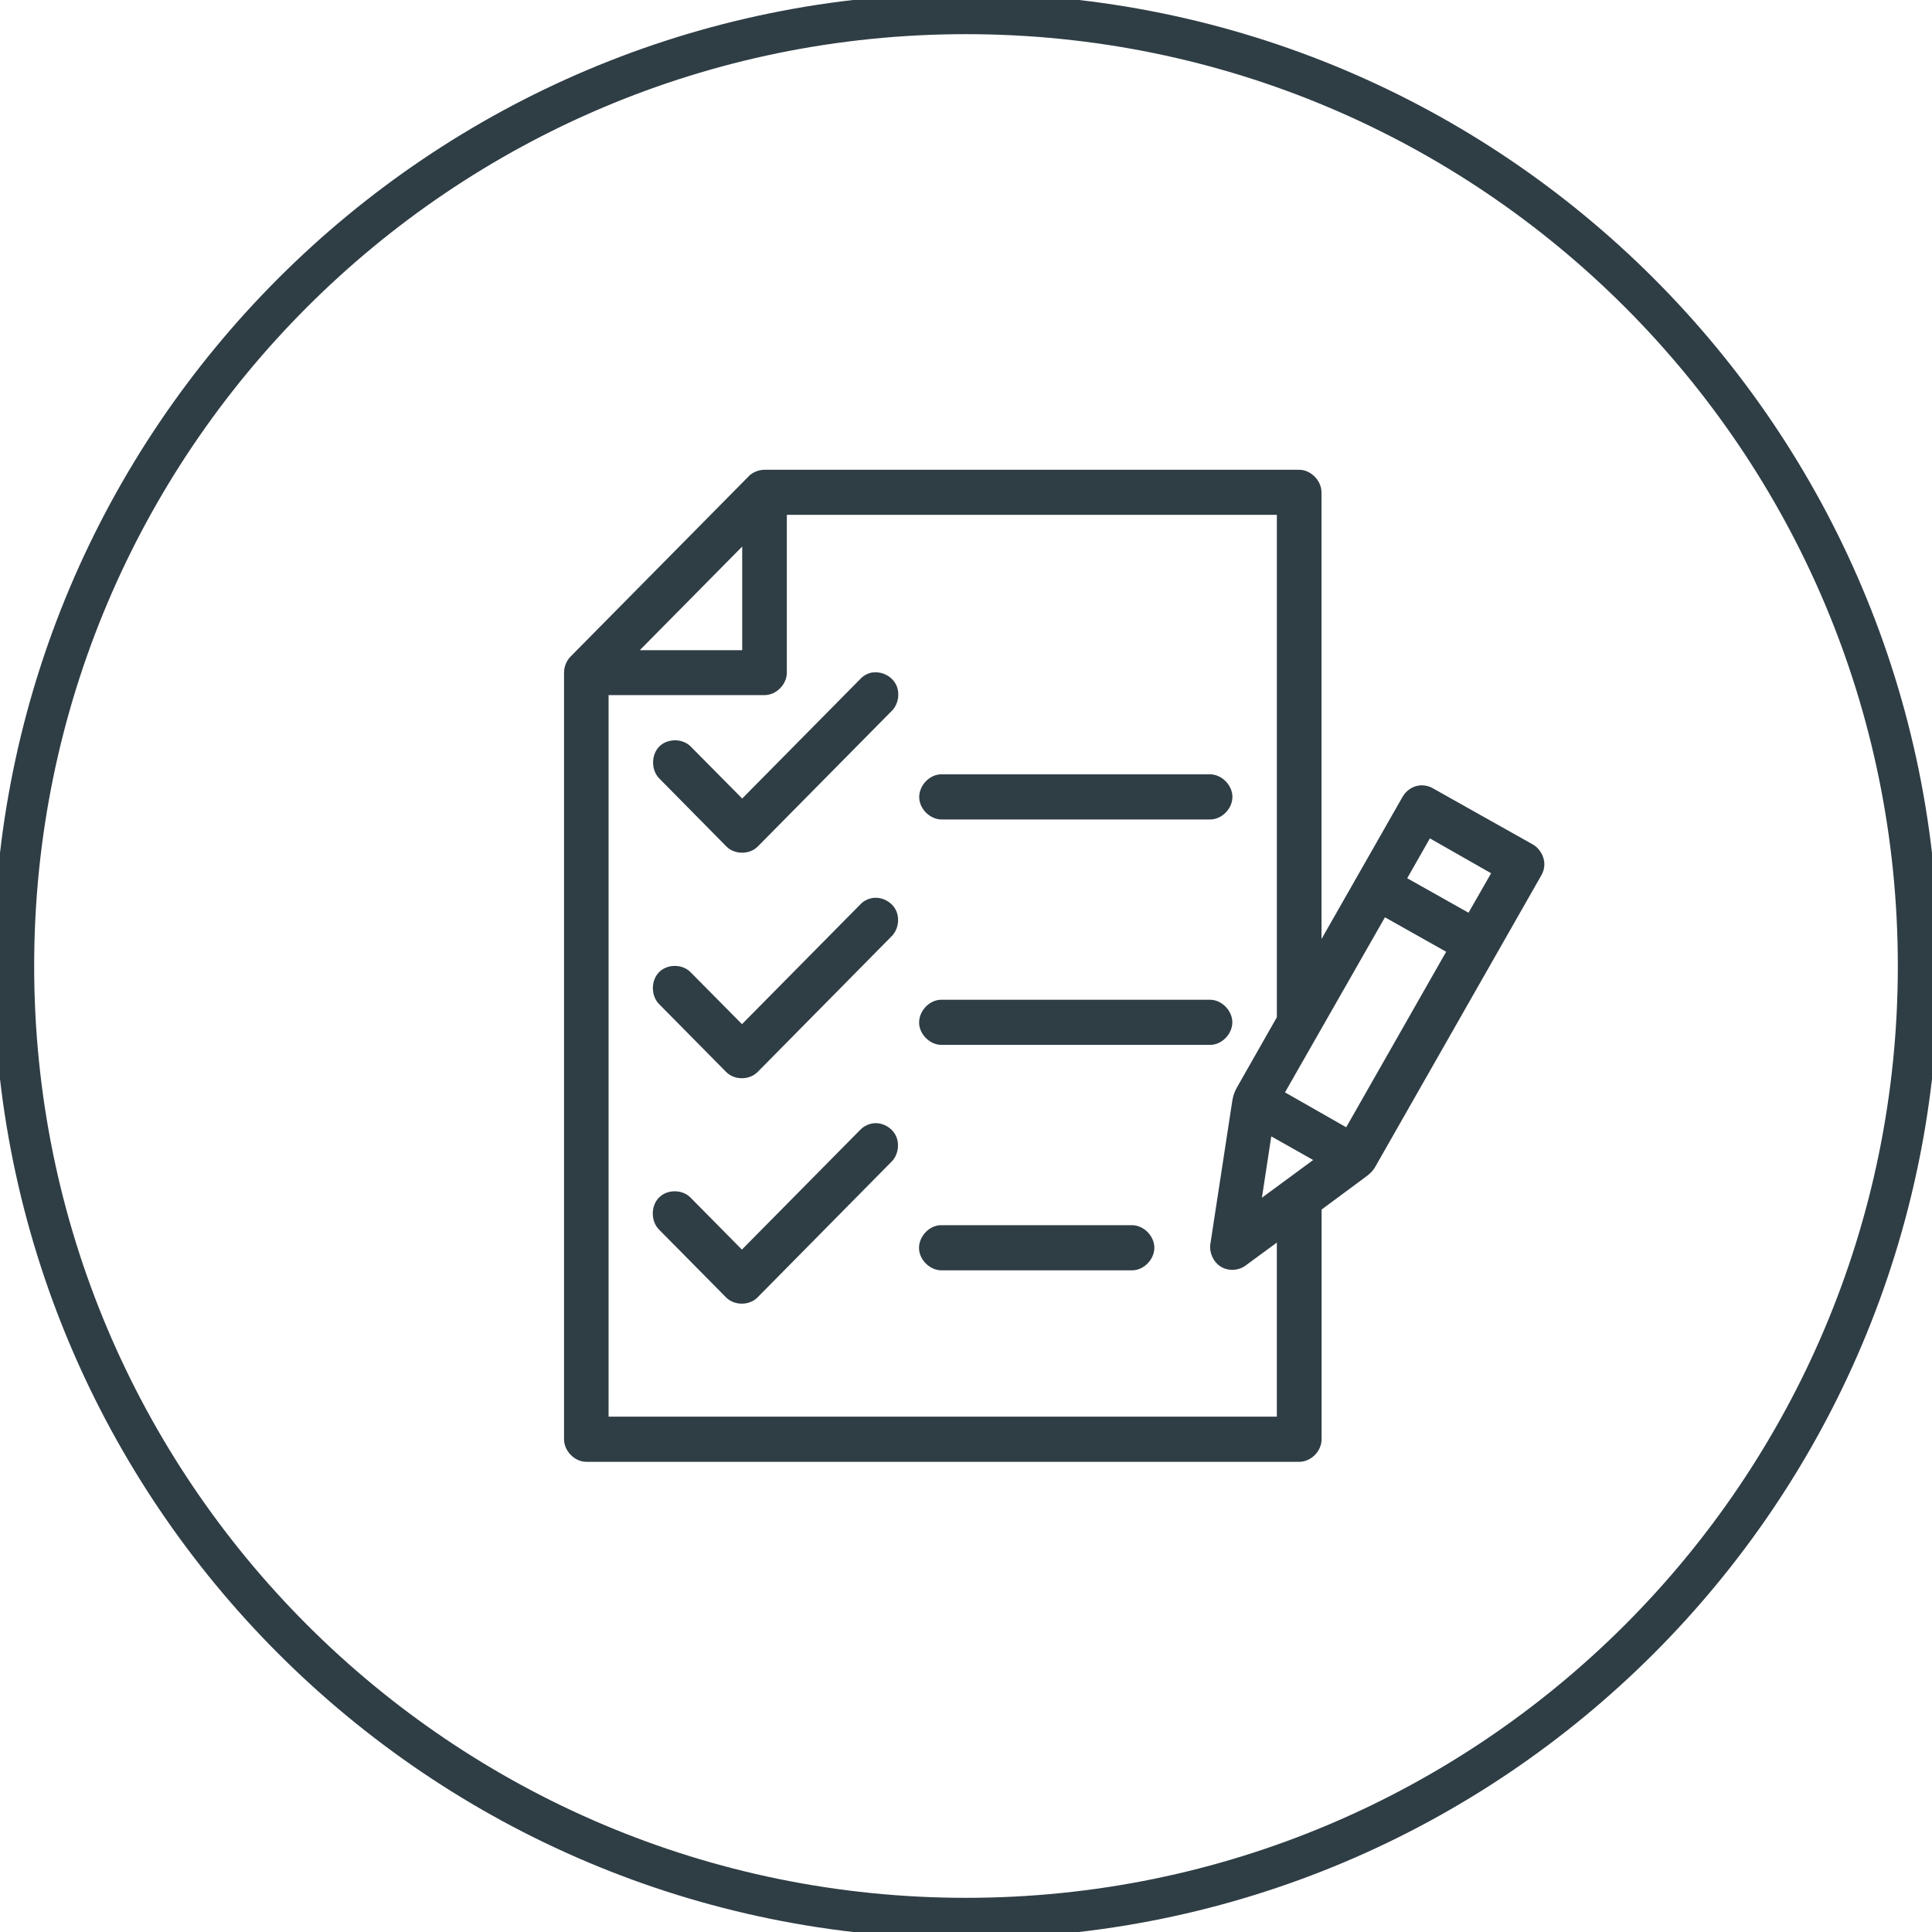
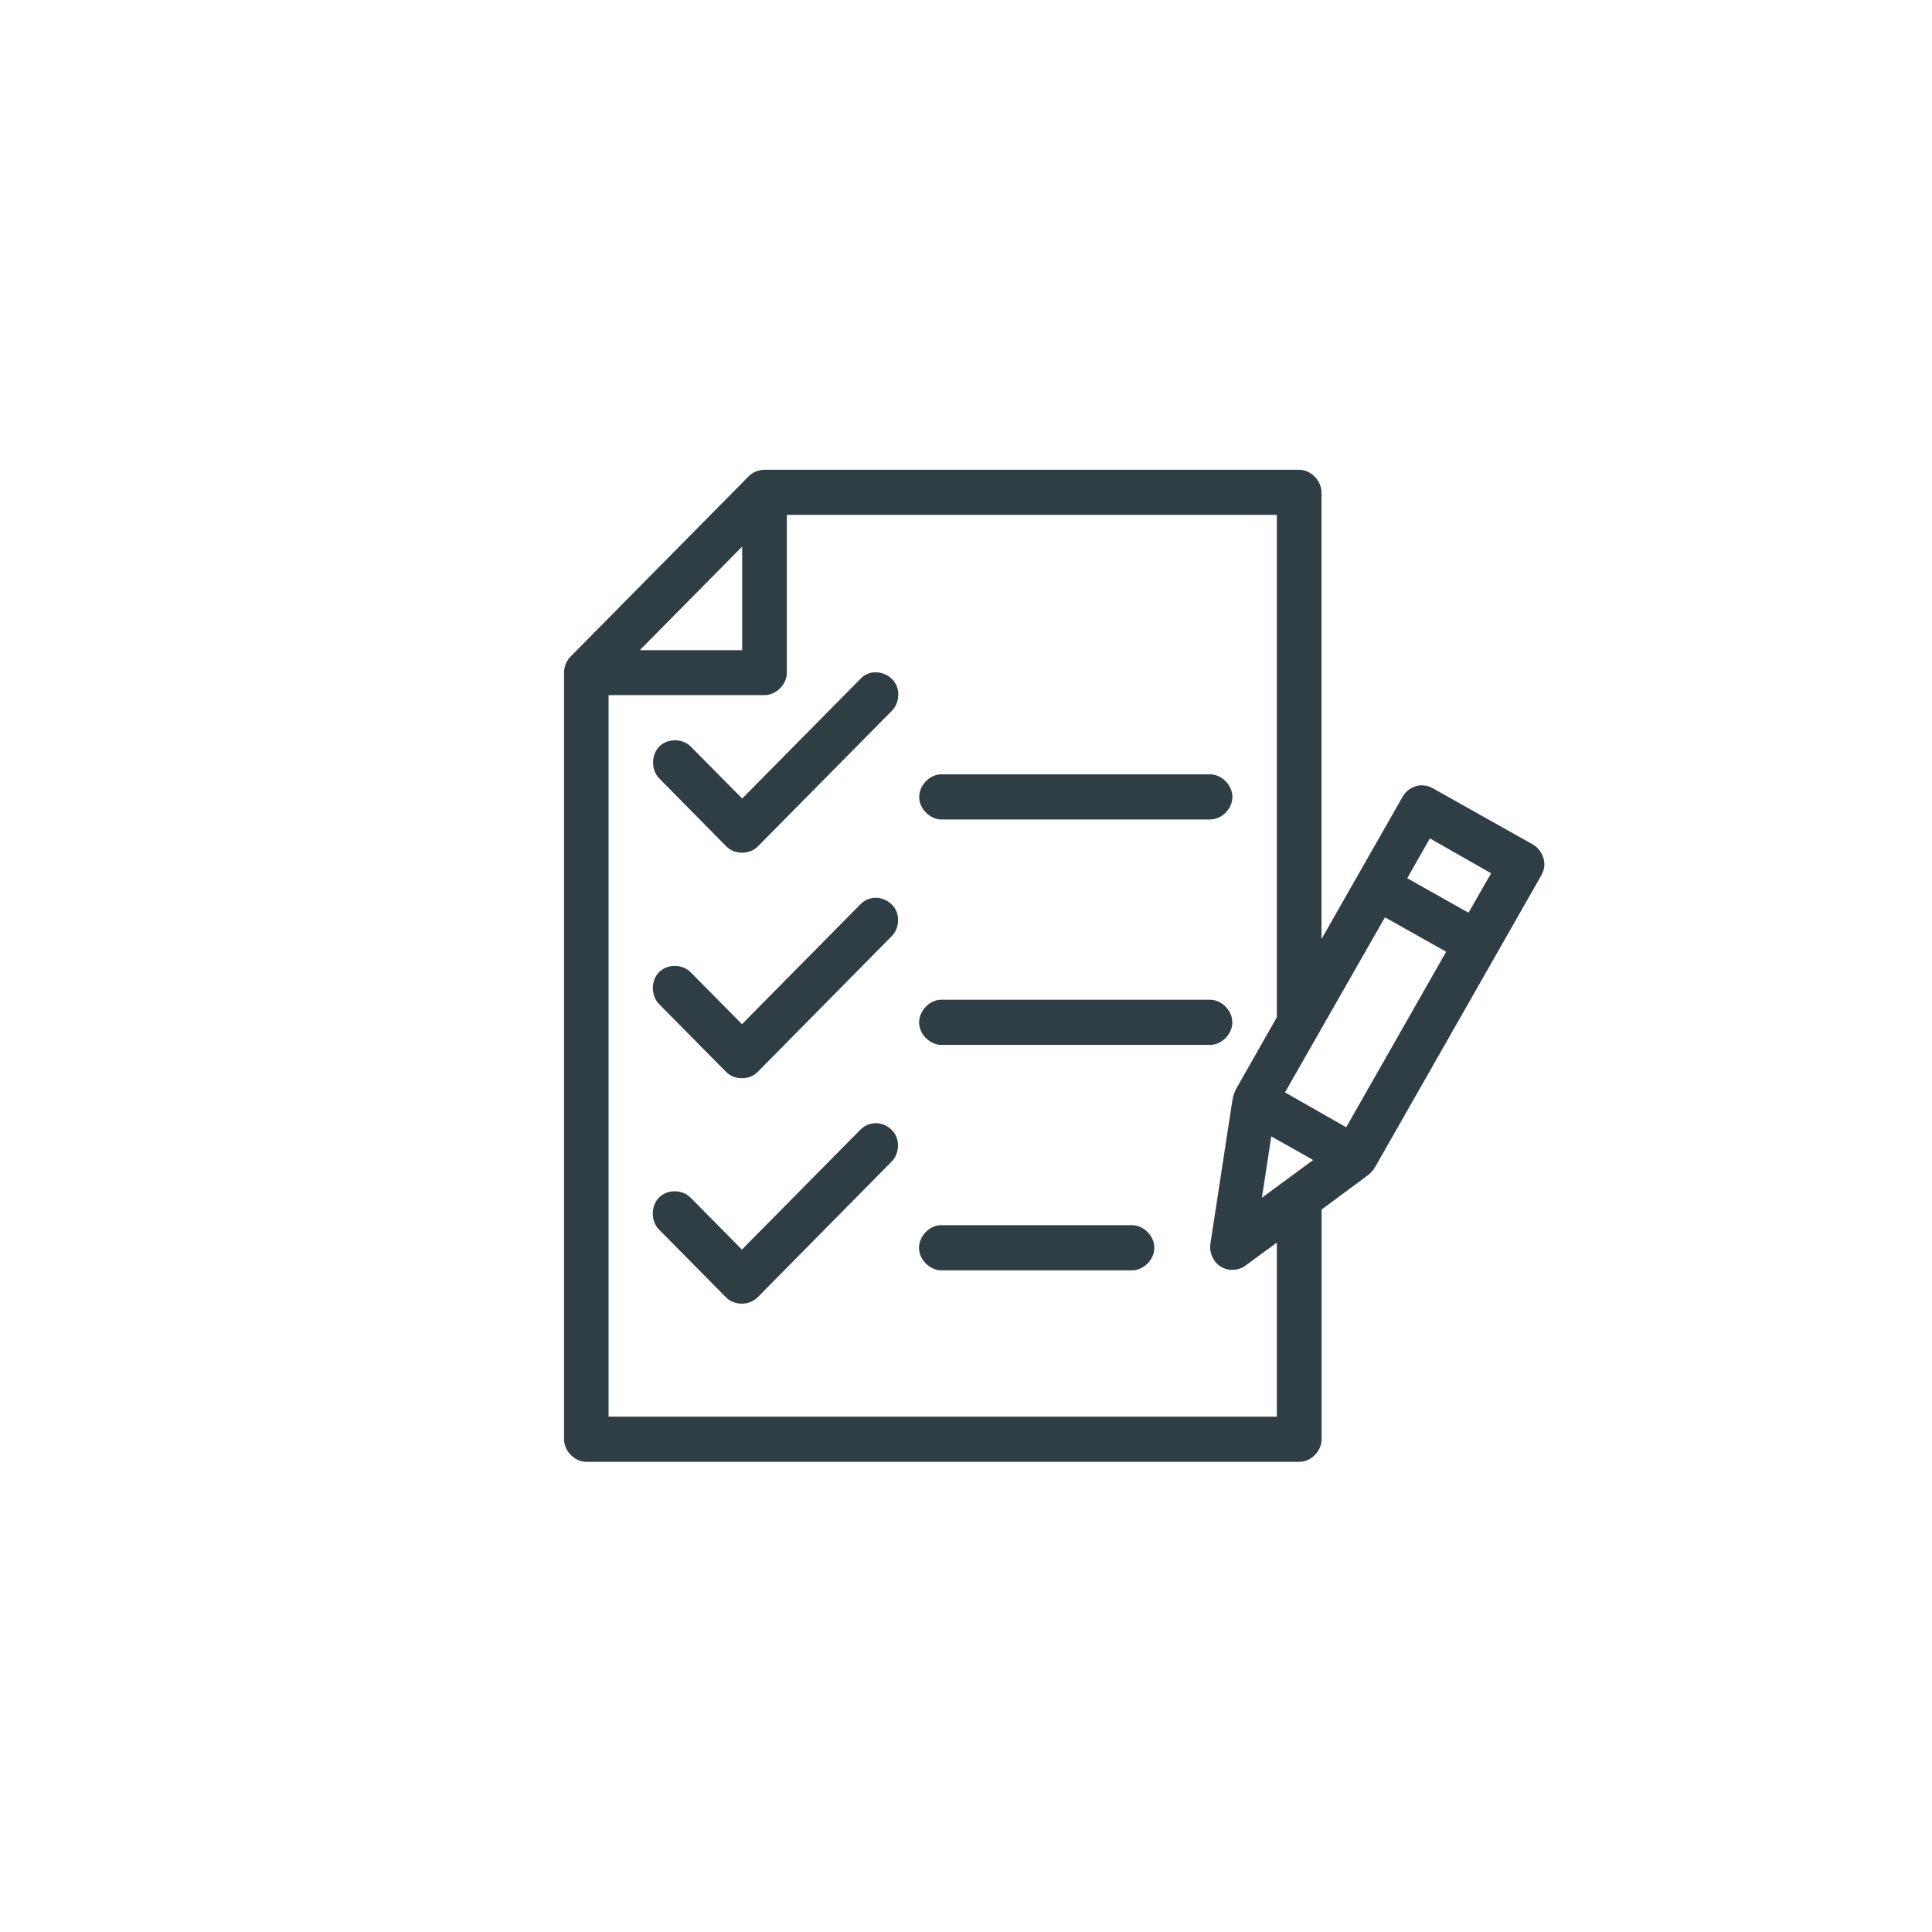
<svg xmlns="http://www.w3.org/2000/svg" id="Layer_1" width="190" height="190" viewBox="0 0 190 190">
  <defs>
    <style>.cls-1{fill:#2f3d45;}.cls-2{fill:none;stroke:#2f3d45;stroke-linecap:round;stroke-width:4px;}</style>
  </defs>
-   <path class="cls-2" d="m95,188.64c51.72,0,93.64-41.93,93.64-93.64S146.72,1.36,95,1.36,1.36,43.28,1.36,95s41.93,93.64,93.65,93.64Z" />
  <path class="cls-1" d="m73.65,46.82l-17.53,17.74c-.41.41-.65,1-.65,1.59v75.39c0,1.16,1.04,2.22,2.19,2.22h70.12c1.15,0,2.19-1.05,2.19-2.22v-22.59l4.31-3.19c.42-.31.71-.57.96-1l16.33-28.66c.2-.35.31-.71.31-1.11,0-.76-.47-1.57-1.13-1.94l-9.86-5.54c-.38-.21-.83-.31-1.27-.27-.69.07-1.33.5-1.68,1.11l-7.98,14v-43.93c0-1.16-1.05-2.22-2.19-2.22h-52.59c-.61,0-1.2.28-1.54.62m3.73,3.81h48.2v49.41l-3.9,6.86c-.26.45-.41.87-.48,1.35l-2.16,14.1c-.12.86.3,1.77,1.03,2.22.73.45,1.73.41,2.43-.11l3.08-2.26v17.12H59.85v-70.96h15.34c1.15,0,2.19-1.05,2.19-2.21v-15.52Zm-4.38,3.12v10.19h-10.07l10.07-10.19Zm12.87,12.37c-.48.07-.93.3-1.26.66l-11.61,11.75-5.04-5.09c-.81-.84-2.31-.85-3.13-.01-.81.84-.79,2.36.05,3.16l6.57,6.66c.81.81,2.27.81,3.08,0l13.14-13.3c.68-.64.87-1.74.48-2.58-.4-.84-1.37-1.36-2.29-1.23m6.64,10.01c-1.15.06-2.14,1.16-2.09,2.32.05,1.16,1.15,2.17,2.29,2.12h26.29c1.16.02,2.22-1.05,2.22-2.22s-1.07-2.23-2.22-2.22h-26.29c-.07,0-.14,0-.21,0m48.14,6.3l6.02,3.43-2.22,3.88-6.03-3.39,2.23-3.92Zm-54.78,5.86c-.48.07-.93.3-1.26.66l-11.61,11.75-5.04-5.09c-.81-.85-2.31-.85-3.13-.01-.81.84-.79,2.35.05,3.16l6.57,6.65c.81.81,2.27.81,3.08,0l13.14-13.31c.68-.64.87-1.73.48-2.58-.4-.84-1.37-1.36-2.29-1.23m50.37,1.9l6.02,3.39-9.83,17.26-6.02-3.43,9.83-17.22Zm-43.72,8.11c-1.15.06-2.14,1.16-2.09,2.32.05,1.16,1.15,2.17,2.29,2.12h26.29c1.16.02,2.22-1.05,2.22-2.22s-1.07-2.24-2.22-2.22h-26.29c-.07,0-.14,0-.21,0m-6.64,12.16c-.48.07-.93.31-1.26.66l-11.61,11.75-5.04-5.1c-.81-.84-2.31-.85-3.13,0-.81.84-.79,2.35.05,3.16l6.57,6.65c.81.81,2.27.81,3.08,0l13.14-13.31c.68-.64.87-1.74.48-2.58-.4-.84-1.37-1.37-2.29-1.23m39.21,1.28l4.11,2.32-5.04,3.71.92-6.03Zm-32.56,8.73c-1.15.06-2.14,1.16-2.09,2.32.05,1.16,1.15,2.17,2.29,2.12h18.63c1.16.02,2.22-1.05,2.22-2.22s-1.06-2.23-2.22-2.22h-18.83" />
</svg>